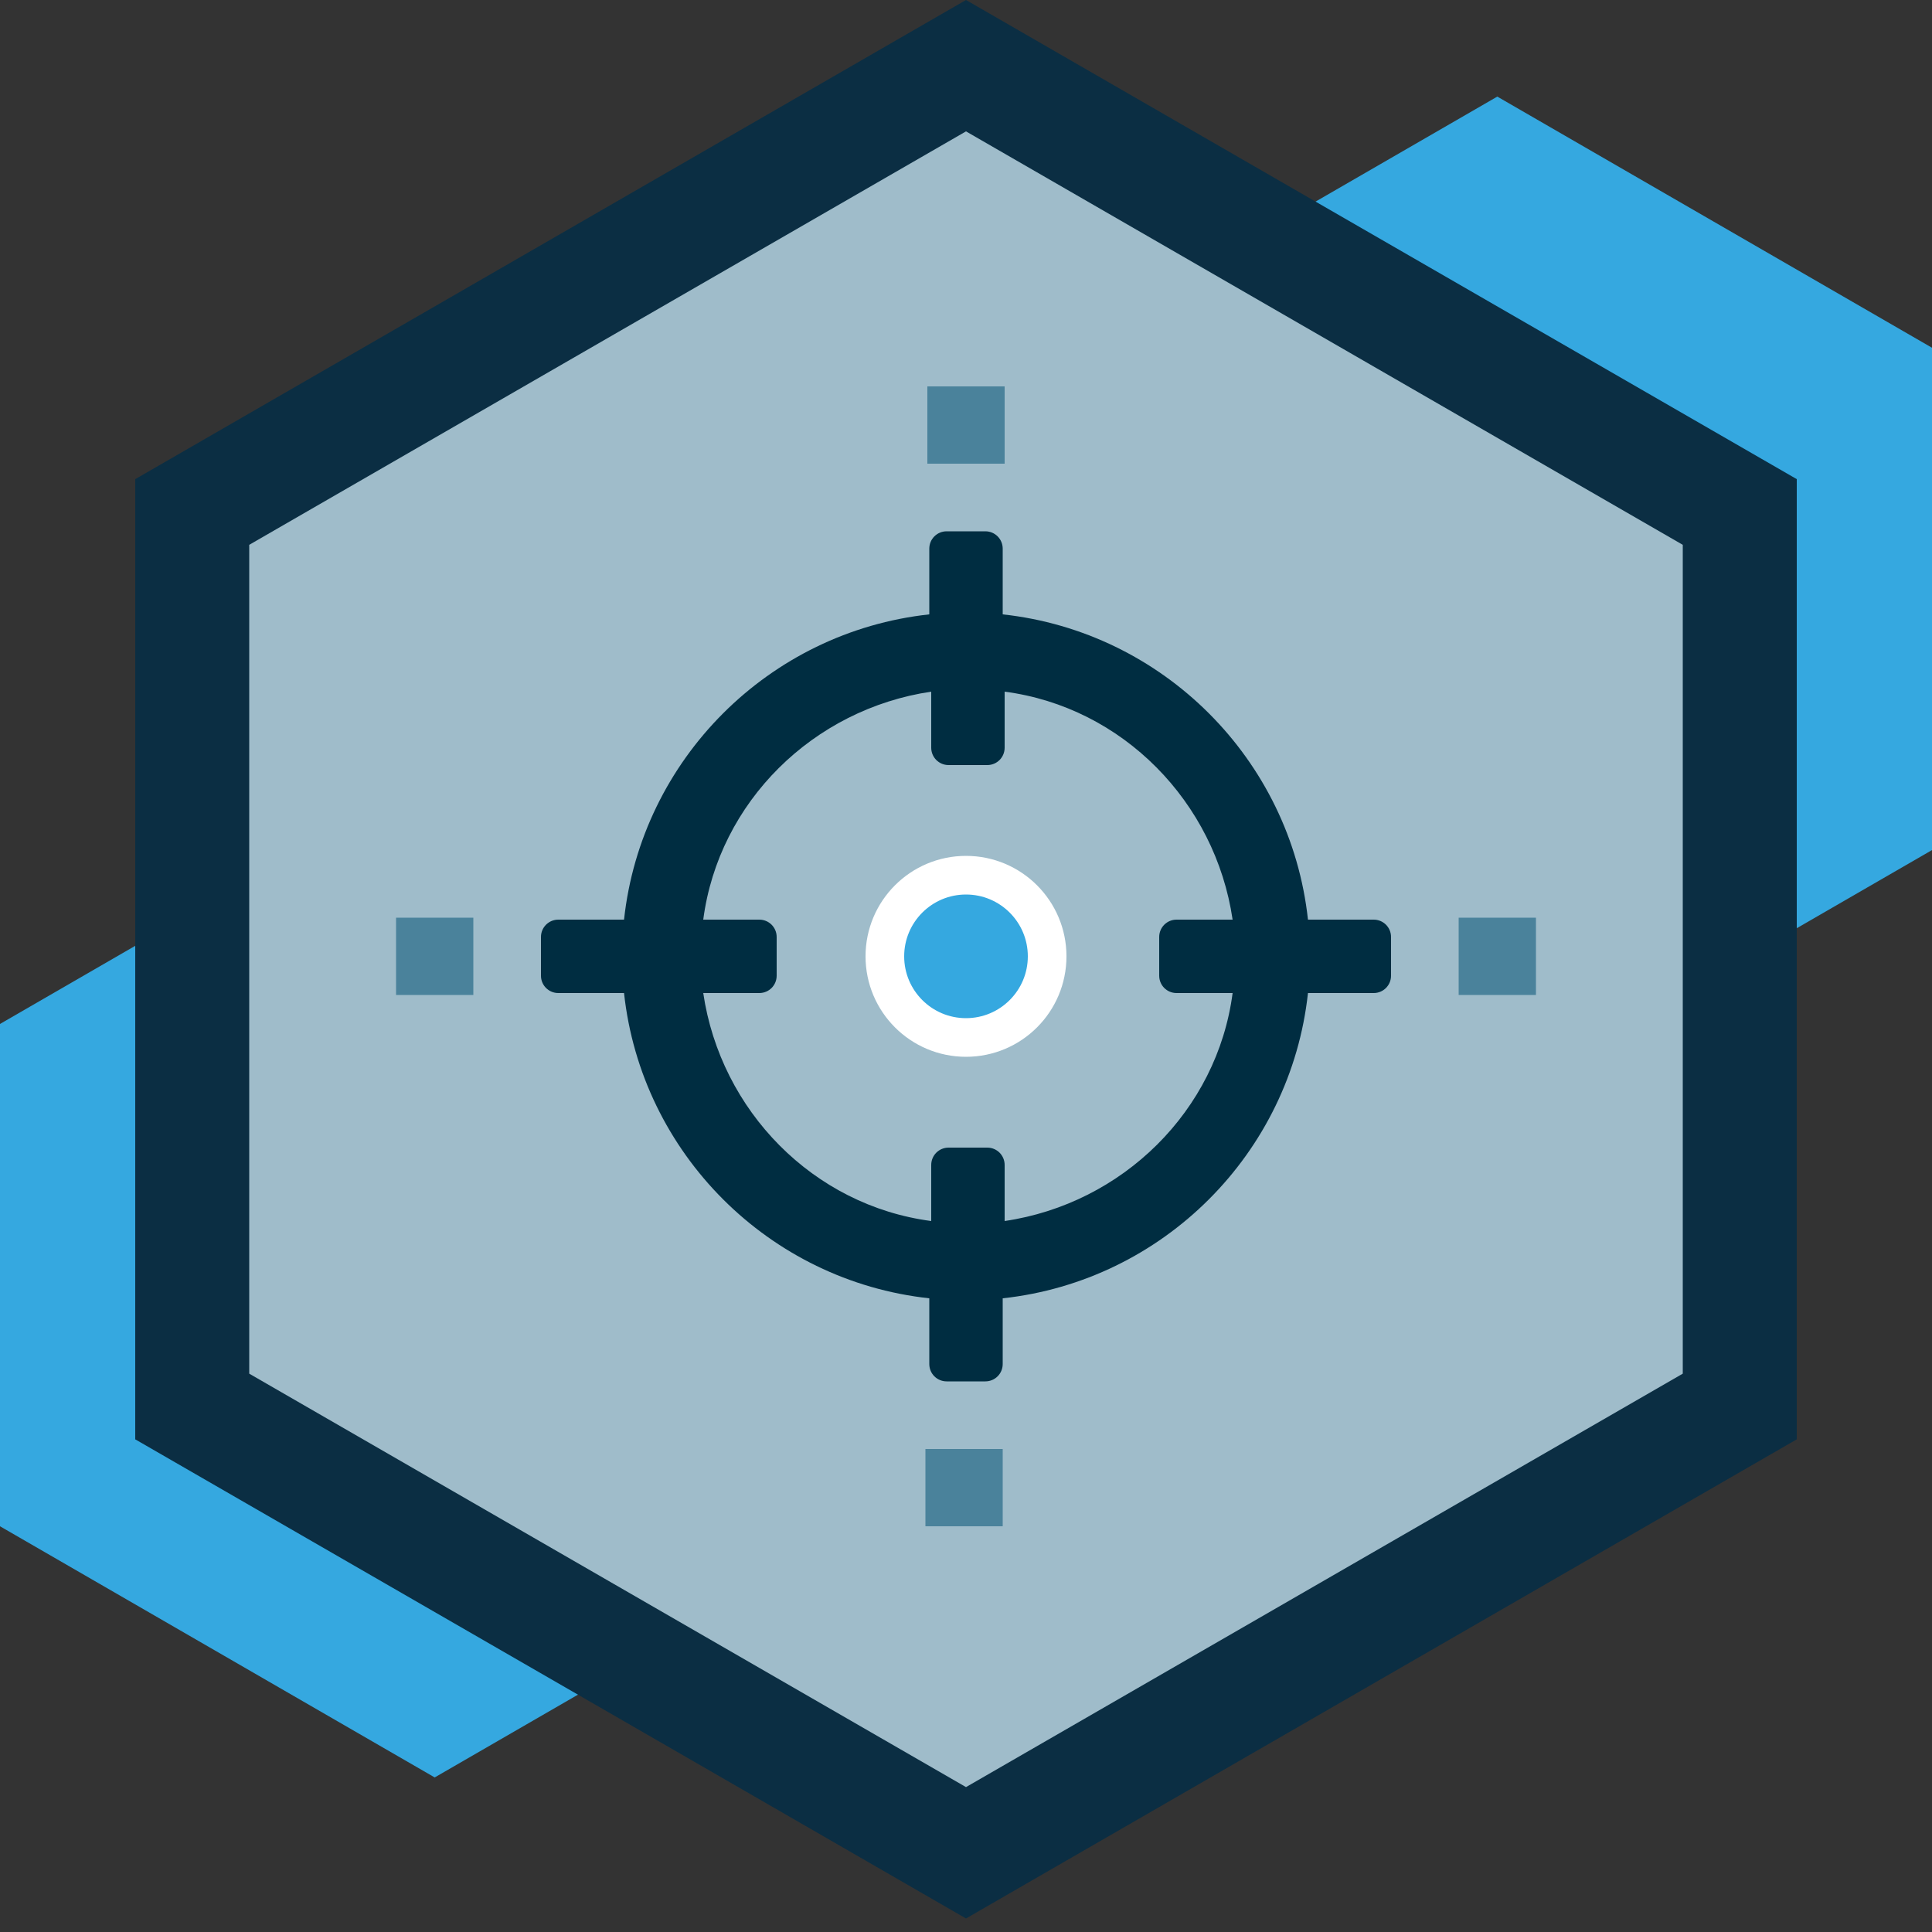
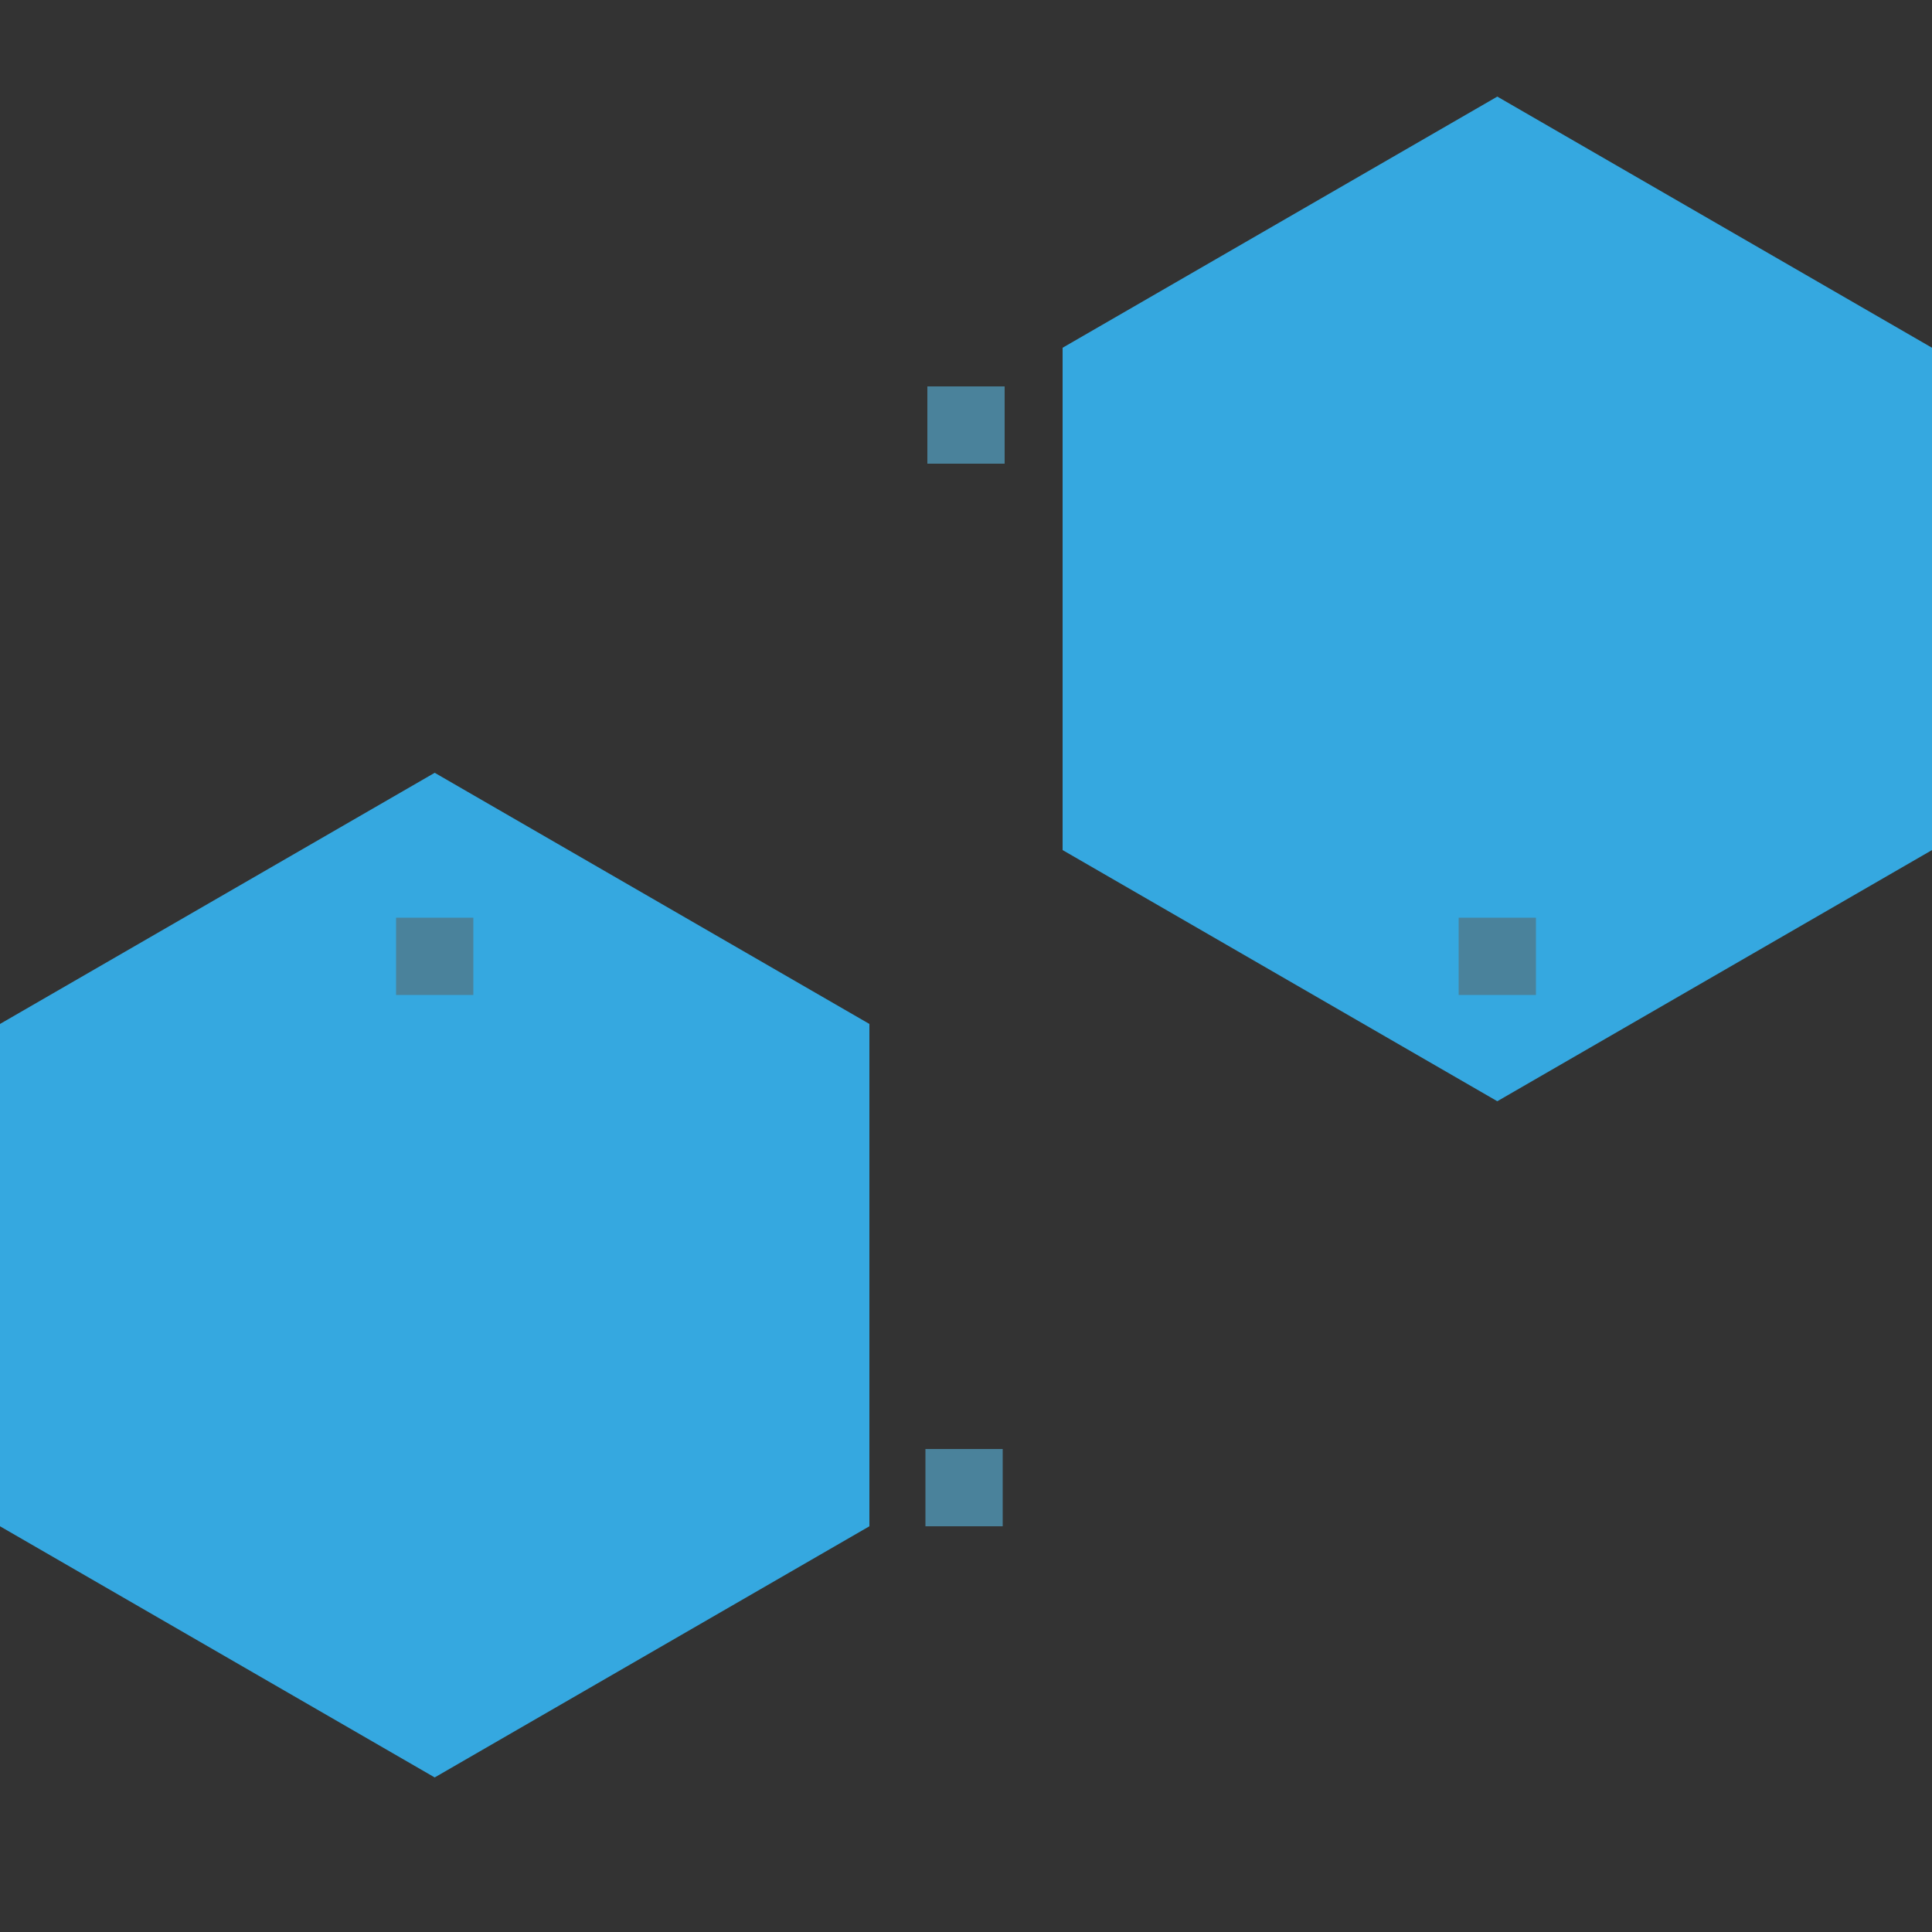
<svg xmlns="http://www.w3.org/2000/svg" version="1.1" viewBox="0 0 100 100">
  <rect x="0" y="0" width="100" height="100" fill="#333333" stroke="none" />
  <defs>
    <style>
      .st0 {
        fill: #bc8b3a;
      }

      .st1 {
        fill: #4a829b;
      }

      .st2 {
        fill: #0b2e43;
      }

      .st3 {
        fill: #002d41;
      }

      .st4 {
        fill: #9fbcca;
      }

      .st5, .st6 {
        fill: #35a8e0;
      }

      .st6 {
        stroke: #fff;
        stroke-width: 2px;
      }
    </style>
  </defs>
  <g id="Hex_Background">
    <polygon class="st5" points="55 18 55 44 77.5 57 100 44 100 18 77.5 5 55 18" />
    <polygon class="st5" points="0 53 0 79 22.5 92 45 79 45 53 22.5 40 0 53" />
-     <polygon class="st2" points="50 99.3 7 74.5 7 24.8 50 0 93 24.8 93 74.5 50 99.3" />
-     <polygon class="st4" points="12.9 71.1 50 92.5 87.1 71.1 87.1 28.2 50 6.8 12.9 28.2 12.9 71.1" />
    <path class="st0" d="M78,19" />
  </g>
  <g id="Detail">
    <g id="Layer_3">
      <g id="crosshair-target-interface">
-         <path id="Shape" class="st3" d="M71.1,47.6h-3.4c-.9-8.3-7.5-14.9-15.8-15.8v-3.4c0-.5-.4-.9-.9-.9h-2c-.5,0-.9.4-.9.9v3.4h0c-8.3.9-14.9,7.5-15.8,15.8h-3.4c-.5,0-.9.4-.9.9v2c0,.5.4.9.9.9h3.4c.9,8.3,7.5,14.9,15.8,15.8v3.4c0,.5.4.9.9.9h2c.5,0,.9-.4.9-.9v-3.4h0c8.3-.9,14.9-7.5,15.8-15.8h3.4c.5,0,.9-.4.9-.9v-2c0-.5-.4-.9-.9-.9ZM39.3,51.4c.5,0,.9-.4.9-.9v-2c0-.5-.4-.9-.9-.9h-2.9c.8-6.1,5.7-10.9,11.8-11.8v2.9c0,.5.4.9.9.9h2c.5,0,.9-.4.9-.9v-2.9c6.1.8,10.9,5.7,11.8,11.8h-2.9c-.5,0-.9.4-.9.9v2c0,.5.4.9.9.9h2.9c-.8,6.1-5.7,10.9-11.8,11.8v-2.9c0-.5-.4-.9-.9-.9h-2c-.5,0-.9.4-.9.9v2.9c-6.1-.8-10.9-5.7-11.8-11.8h2.9Z" />
-       </g>
+         </g>
      <rect id="Rectangle" class="st1" x="48" y="20" width="4" height="4" />
      <rect id="Rectangle-Copy" class="st1" x="20.5" y="47.5" width="4" height="4" />
      <rect id="Rectangle-Copy-2" class="st1" x="75.5" y="47.5" width="4" height="4" />
      <rect id="Rectangle-Copy-3" class="st1" x="47.9" y="75" width="4" height="4" />
-       <circle id="Oval" class="st6" cx="50" cy="49.5" r="4.2" />
    </g>
  </g>
</svg>